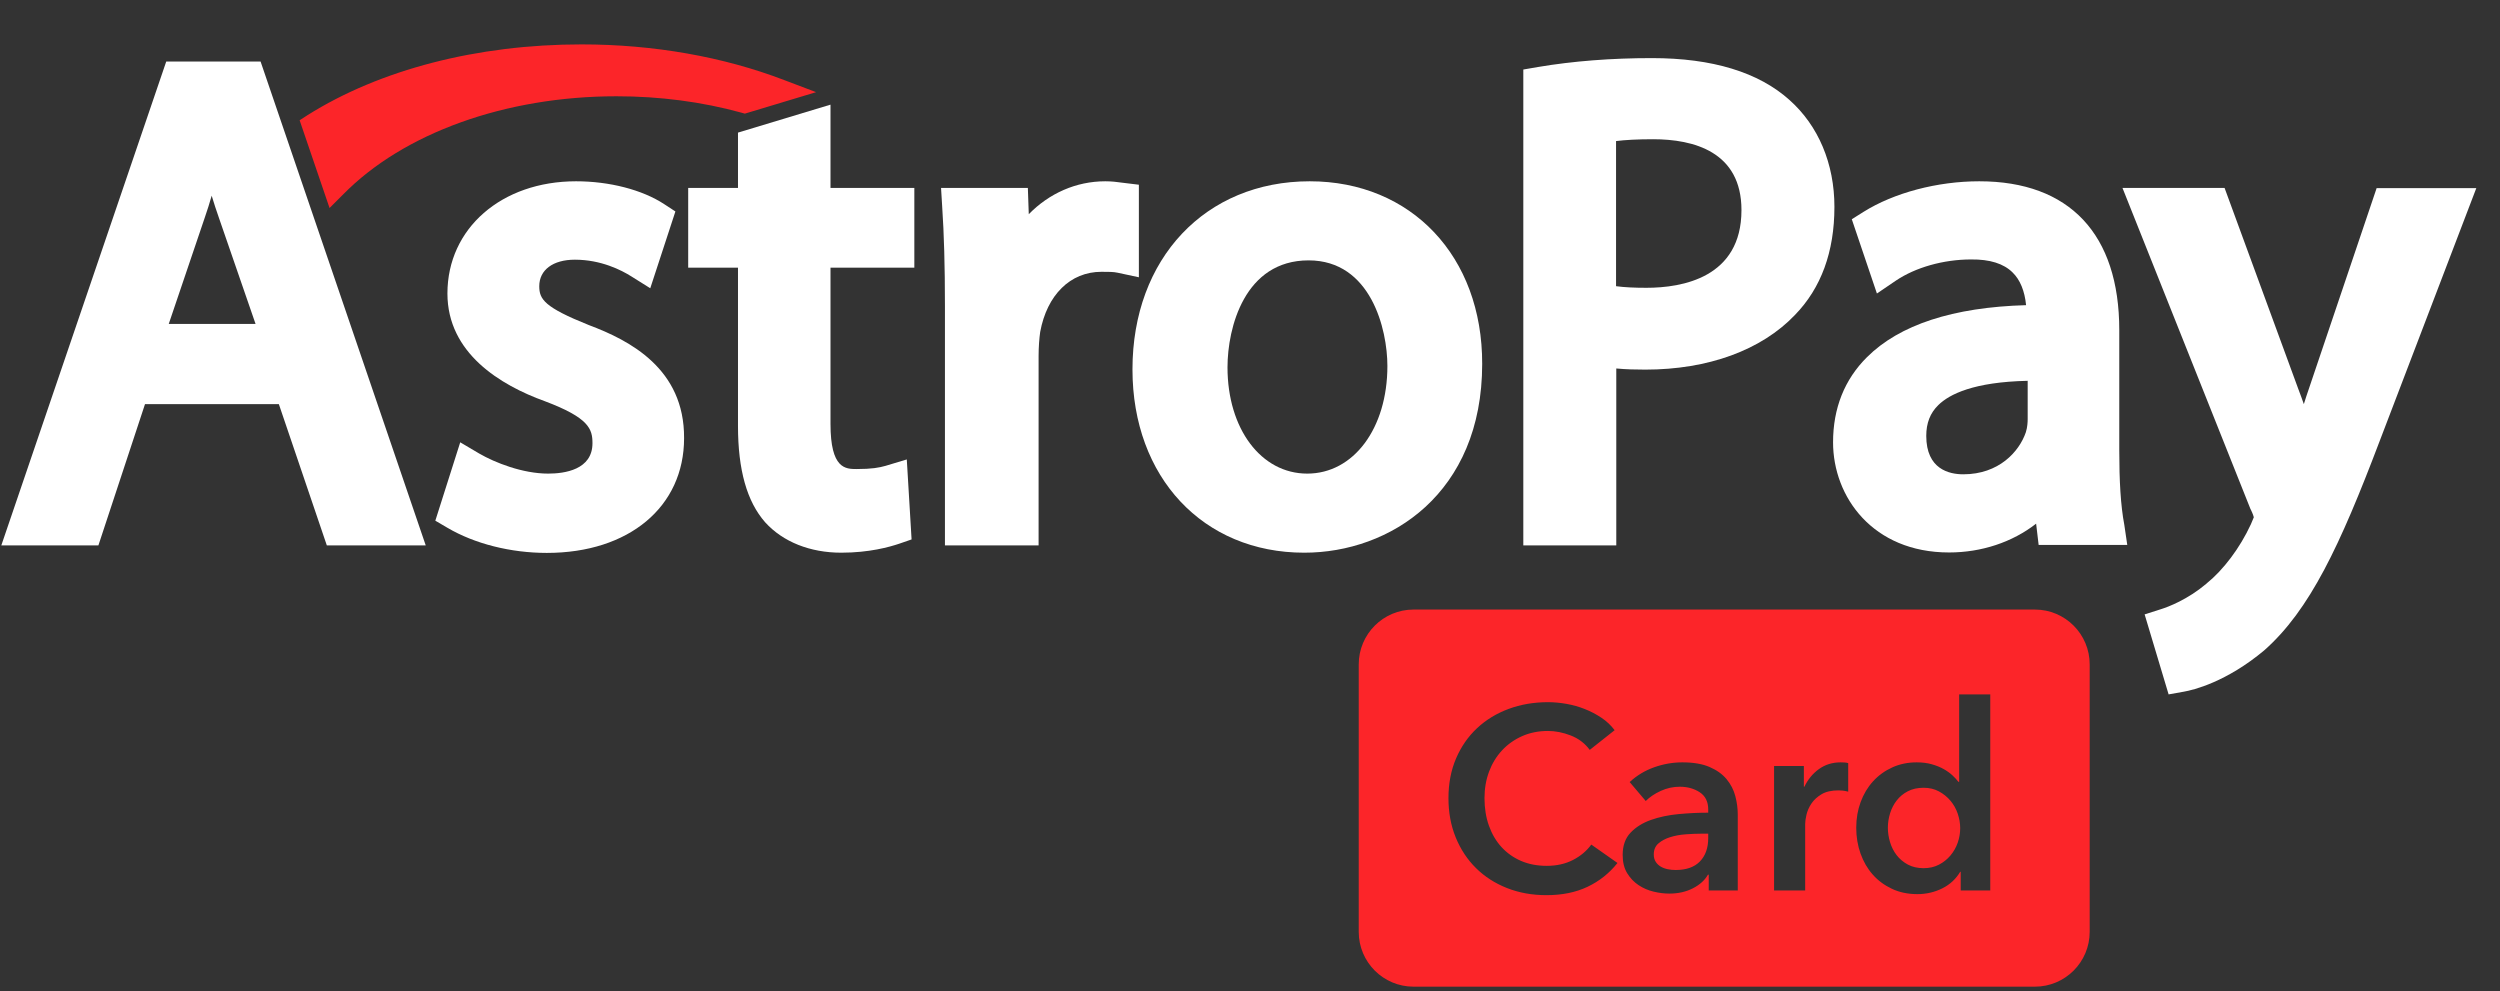
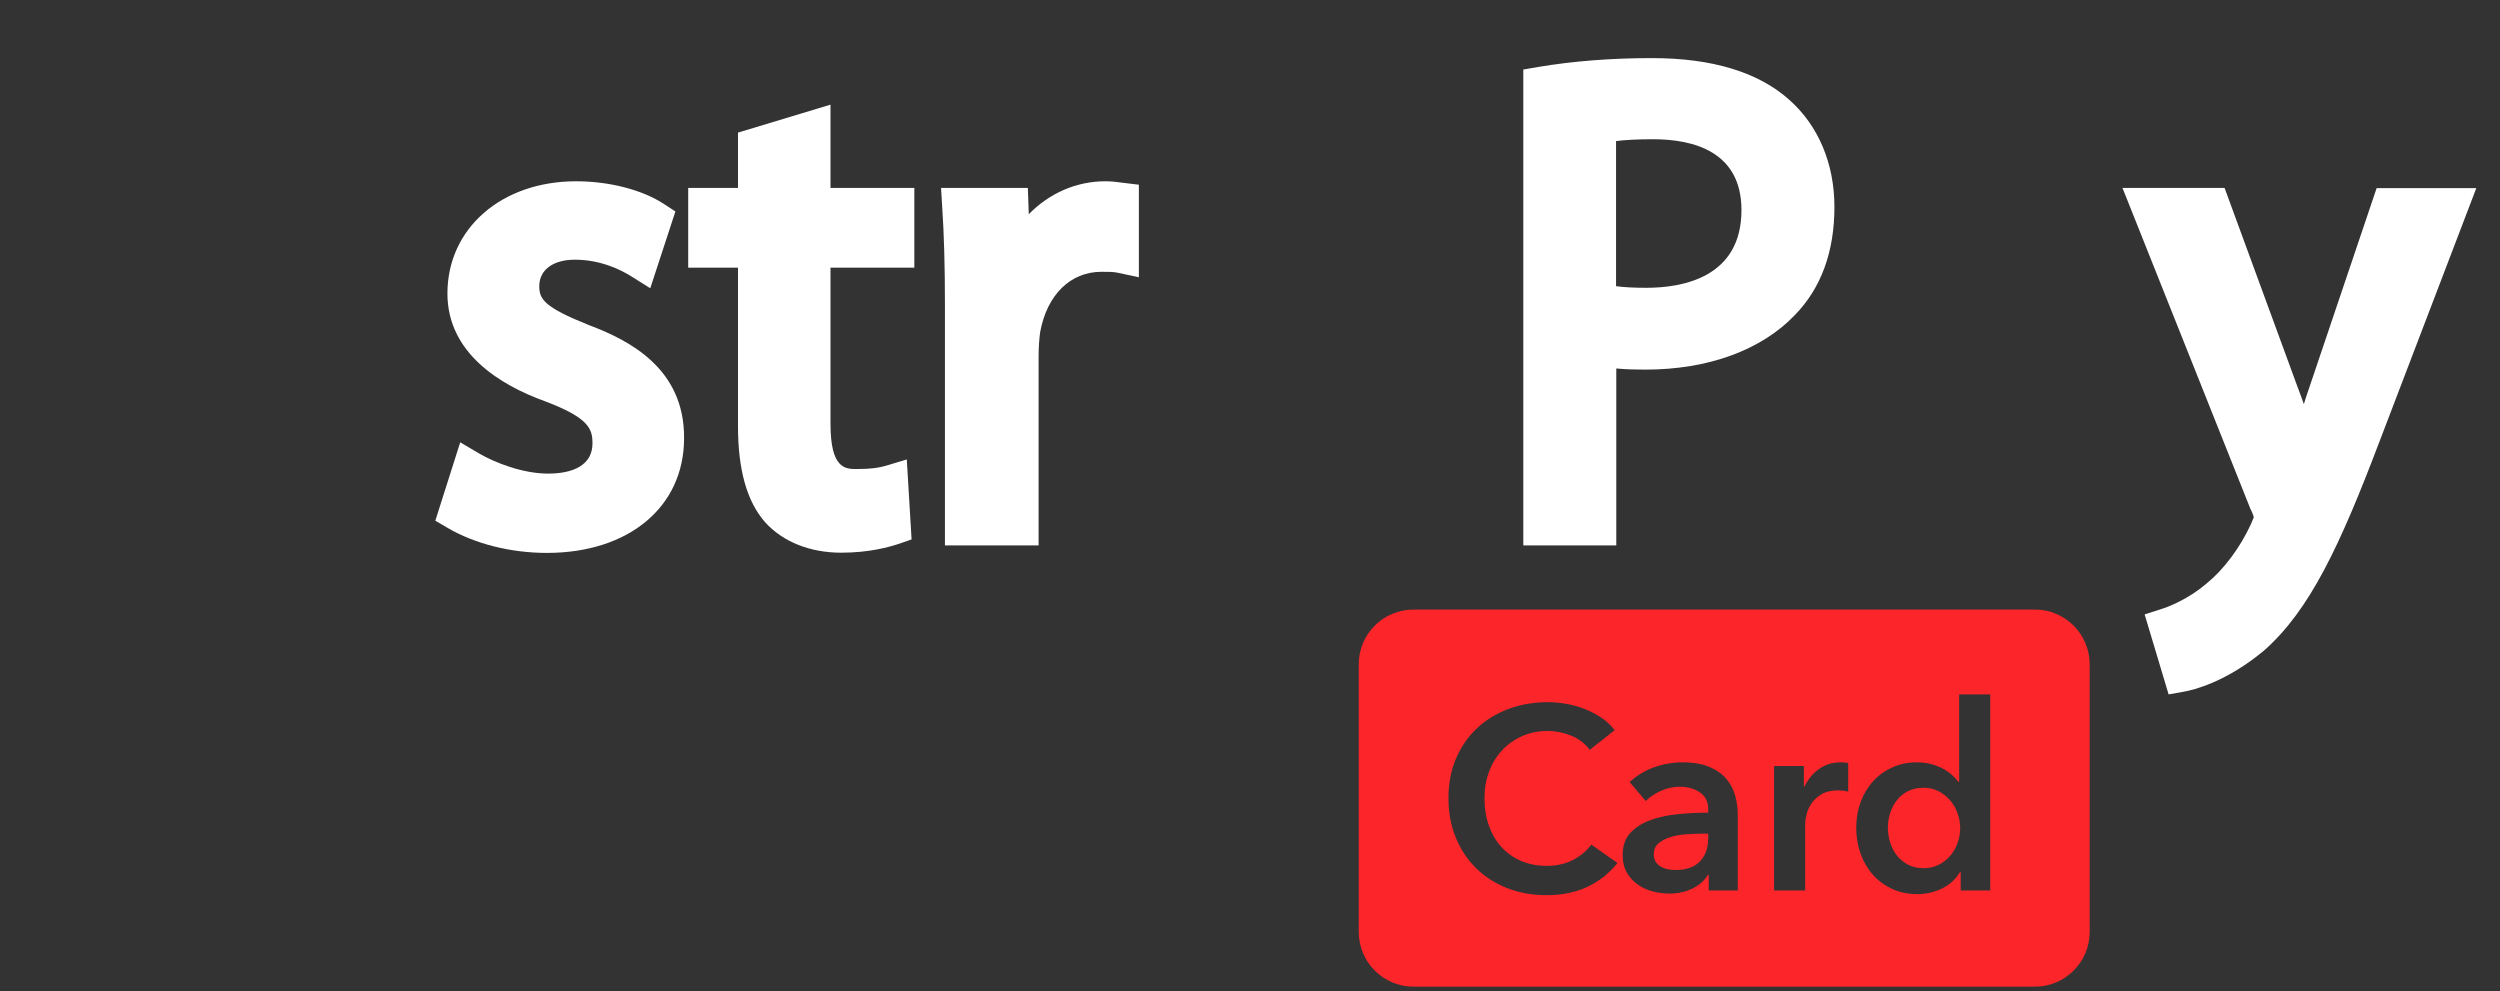
<svg xmlns="http://www.w3.org/2000/svg" width="169" height="67" viewBox="0 0 169 67" fill="none">
  <rect x="0" y="0" width="169" height="67" fill="#333333" stroke="none" />
-   <path d="M11.238 4.159L0.089 36.868H6.652L9.802 27.319H18.85L22.093 36.868H28.779L17.615 4.159H11.238ZM17.275 21.896H11.408L13.847 14.697C14.017 14.202 14.172 13.723 14.31 13.229C14.465 13.723 14.619 14.233 14.805 14.743L17.275 21.896Z" fill="white" />
  <path fill-rule="evenodd" clip-rule="evenodd" d="M39.804 21.974C36.793 20.768 36.454 20.228 36.454 19.347C36.454 18.25 37.38 17.555 38.862 17.555C40.638 17.555 42.013 18.265 42.677 18.683L43.958 19.486L45.657 14.295L44.9 13.8C43.418 12.827 41.194 12.255 38.94 12.255C33.906 12.255 30.246 15.438 30.246 19.841C30.246 23.874 33.829 26.037 36.824 27.119C39.82 28.246 40.051 29.003 40.051 29.961C40.051 31.754 38.168 32.016 37.056 32.016C35.326 32.016 33.458 31.275 32.392 30.657L31.111 29.9L29.428 35.199L30.246 35.678C32.084 36.76 34.523 37.377 36.963 37.377C42.522 37.377 46.244 34.257 46.244 29.622C46.275 24.925 42.569 23.009 39.804 21.974Z" fill="white" />
  <path fill-rule="evenodd" clip-rule="evenodd" d="M56.126 7.079L49.888 8.964V12.703H46.522V18.096H49.888V28.787C49.888 31.769 50.49 33.901 51.725 35.307C52.93 36.636 54.767 37.362 56.867 37.362C58.767 37.362 60.126 36.976 60.774 36.759L61.623 36.466L61.299 31.058L59.863 31.491C59.431 31.614 58.937 31.707 57.917 31.707C57.161 31.707 56.142 31.707 56.142 28.663V18.096H61.809V12.703H56.142V7.079H56.126Z" fill="white" />
  <path fill-rule="evenodd" clip-rule="evenodd" d="M76.988 12.487L75.845 12.348C75.505 12.302 75.165 12.255 74.718 12.255C72.741 12.255 70.919 13.074 69.545 14.48L69.483 12.703H63.615L63.692 13.97C63.816 15.824 63.878 17.956 63.878 20.691V36.868H70.209V24.075C70.209 23.472 70.255 22.87 70.317 22.437C70.78 19.934 72.355 18.374 74.455 18.374C74.949 18.374 75.274 18.374 75.552 18.436L76.988 18.744V12.487Z" fill="white" />
-   <path d="M88.538 12.255C81.481 12.255 76.555 17.477 76.555 24.971C76.555 32.263 81.327 37.362 88.167 37.362C93.958 37.362 100.196 33.376 100.196 24.6C100.212 17.338 95.409 12.255 88.538 12.255ZM93.788 24.739C93.788 28.957 91.503 32.016 88.368 32.016C85.249 32.016 82.979 28.988 82.979 24.832C82.979 22.143 84.137 17.601 88.461 17.601C92.676 17.601 93.788 22.267 93.788 24.739Z" fill="white" />
  <path d="M120.965 6.755C118.881 4.886 115.762 3.928 111.67 3.928C108.937 3.928 106.342 4.128 103.964 4.53L102.976 4.7V36.867H109.261V24.909C109.909 24.971 110.573 24.986 111.222 24.986C115.468 24.986 119.066 23.673 121.336 21.294C123.112 19.471 124.007 17.014 124.007 13.986C124.007 11.066 122.927 8.501 120.965 6.755ZM117.723 14.202C117.723 18.775 113.708 19.455 111.299 19.455C110.496 19.455 109.817 19.424 109.245 19.347V9.536C109.848 9.459 110.697 9.412 111.747 9.412C114.48 9.412 117.723 10.247 117.723 14.202Z" fill="white" />
-   <path d="M143.263 30.456V22.314C143.263 15.824 139.897 12.255 133.797 12.255C130.971 12.255 128.037 13.028 125.968 14.326L125.181 14.82L126.879 19.841L128.176 18.961C129.489 18.08 131.373 17.539 133.241 17.539C134.507 17.524 135.449 17.817 136.052 18.42C136.561 18.914 136.87 19.672 136.963 20.629C132.021 20.768 128.408 21.958 126.215 24.137C124.687 25.651 123.915 27.598 123.915 29.9C123.915 33.592 126.601 37.347 131.759 37.347C133.952 37.347 136.036 36.651 137.642 35.4L137.812 36.837H143.803L143.603 35.477C143.355 34.179 143.263 32.48 143.263 30.456ZM132.716 32.063C131.774 32.063 130.215 31.723 130.215 29.467C130.215 28.602 130.477 27.922 131.033 27.381C131.774 26.655 133.411 25.821 137.071 25.743V28.339C137.071 28.524 137.055 28.88 136.947 29.22C136.499 30.533 135.125 32.063 132.716 32.063Z" fill="white" />
  <path fill-rule="evenodd" clip-rule="evenodd" d="M160.665 12.703L156.079 26.284C155.956 26.624 155.848 26.979 155.74 27.319C155.616 26.979 155.508 26.655 155.384 26.346L150.381 12.703H143.479L152.126 34.395L152.157 34.457C152.296 34.735 152.342 34.905 152.358 34.967C152.312 35.091 152.219 35.307 152.157 35.446C151.416 37.053 150.289 38.536 149.177 39.432L149.146 39.463C147.88 40.529 146.583 41.024 146.089 41.178L144.977 41.533L146.598 46.941L147.633 46.756C148.266 46.648 150.505 46.107 153.068 43.959C156.141 41.24 158.179 36.898 160.851 29.853L167.398 12.719H160.665V12.703Z" fill="white" />
-   <path fill-rule="evenodd" clip-rule="evenodd" d="M23.189 13.151C27.266 8.995 34.168 6.508 41.673 6.508C44.591 6.508 47.448 6.879 50.135 7.62L50.351 7.682L55.169 6.23L53.007 5.411C48.899 3.835 44.174 3.001 39.31 3.001C32.269 3.001 25.691 4.7 20.78 7.79L20.255 8.13L22.278 14.063L23.189 13.151Z" fill="#FC2529" />
  <path fill-rule="evenodd" clip-rule="evenodd" d="M95.556 41.206H137.557C139.604 41.206 141.263 42.866 141.263 44.914V62.991C141.263 65.039 139.604 66.699 137.557 66.699H95.556C93.509 66.699 91.85 65.039 91.85 62.991V44.914C91.85 42.866 93.509 41.206 95.556 41.206ZM107.467 50.693L109.149 49.361C108.904 49.033 108.606 48.753 108.255 48.519C107.905 48.285 107.531 48.09 107.134 47.932C106.737 47.774 106.322 47.657 105.89 47.581C105.457 47.505 105.043 47.467 104.645 47.467C103.687 47.467 102.8 47.619 101.982 47.923C101.164 48.227 100.454 48.66 99.853 49.221C99.251 49.782 98.778 50.463 98.433 51.263C98.088 52.064 97.916 52.961 97.916 53.955C97.916 54.925 98.08 55.81 98.407 56.611C98.734 57.412 99.189 58.102 99.774 58.68C100.358 59.259 101.056 59.709 101.868 60.03C102.68 60.352 103.571 60.513 104.54 60.513C105.603 60.513 106.532 60.323 107.327 59.943C108.121 59.563 108.793 59.028 109.342 58.338L107.572 57.093C107.257 57.526 106.842 57.874 106.328 58.137C105.814 58.4 105.224 58.531 104.558 58.531C103.915 58.531 103.337 58.42 102.823 58.198C102.309 57.976 101.868 57.663 101.5 57.26C101.132 56.857 100.849 56.374 100.65 55.813C100.451 55.252 100.352 54.633 100.352 53.955C100.352 53.312 100.454 52.716 100.659 52.166C100.863 51.617 101.155 51.138 101.535 50.728C101.915 50.319 102.367 49.998 102.893 49.764C103.419 49.53 104.003 49.413 104.645 49.413C105.148 49.413 105.662 49.516 106.188 49.72C106.713 49.925 107.14 50.249 107.467 50.693ZM115.511 59.127V60.197H117.473V55.077C117.473 54.656 117.418 54.235 117.307 53.815C117.196 53.394 117 53.014 116.72 52.675C116.439 52.336 116.057 52.061 115.572 51.851C115.087 51.64 114.471 51.535 113.723 51.535C113.081 51.535 112.447 51.646 111.822 51.868C111.197 52.09 110.645 52.423 110.166 52.868L111.252 54.148C111.521 53.879 111.86 53.651 112.269 53.464C112.677 53.277 113.104 53.183 113.548 53.183C114.074 53.183 114.526 53.309 114.906 53.56C115.286 53.812 115.476 54.2 115.476 54.726V54.937C114.821 54.937 114.152 54.969 113.469 55.033C112.786 55.097 112.163 55.229 111.603 55.428C111.042 55.626 110.583 55.913 110.227 56.287C109.871 56.661 109.692 57.164 109.692 57.795C109.692 58.286 109.795 58.698 109.999 59.031C110.204 59.364 110.461 59.633 110.77 59.837C111.08 60.042 111.419 60.188 111.787 60.276C112.155 60.364 112.508 60.407 112.847 60.407C113.443 60.407 113.974 60.288 114.442 60.048C114.909 59.808 115.248 59.502 115.458 59.127H115.511ZM115.476 56.357V56.655C115.476 57.321 115.289 57.847 114.915 58.233C114.541 58.619 113.992 58.812 113.267 58.812C113.092 58.812 112.917 58.794 112.742 58.759C112.566 58.724 112.409 58.666 112.269 58.584C112.128 58.502 112.014 58.394 111.927 58.259C111.839 58.125 111.795 57.958 111.795 57.76C111.795 57.444 111.901 57.196 112.111 57.014C112.321 56.833 112.584 56.693 112.899 56.594C113.215 56.494 113.56 56.43 113.933 56.401C114.307 56.372 114.664 56.357 115.002 56.357H115.476ZM119.927 51.781V60.197H122.03V55.691C122.03 55.539 122.059 55.334 122.117 55.077C122.176 54.82 122.287 54.569 122.45 54.323C122.614 54.078 122.842 53.867 123.134 53.692C123.426 53.516 123.811 53.429 124.29 53.429C124.384 53.429 124.48 53.435 124.579 53.446C124.679 53.458 124.798 53.481 124.939 53.516V51.588C124.869 51.564 124.787 51.55 124.693 51.544C124.6 51.538 124.512 51.535 124.43 51.535C123.87 51.535 123.379 51.687 122.958 51.991C122.538 52.295 122.211 52.692 121.977 53.183H121.942V51.781H119.927ZM134.542 60.197V46.941H132.439V52.85H132.387C132.281 52.71 132.147 52.564 131.983 52.412C131.82 52.26 131.624 52.12 131.396 51.991C131.169 51.862 130.903 51.754 130.599 51.667C130.295 51.579 129.951 51.535 129.565 51.535C128.969 51.535 128.42 51.649 127.918 51.877C127.415 52.105 126.983 52.418 126.621 52.815C126.259 53.212 125.978 53.68 125.78 54.218C125.581 54.755 125.482 55.334 125.482 55.954C125.482 56.573 125.578 57.155 125.771 57.698C125.964 58.242 126.238 58.715 126.595 59.119C126.951 59.522 127.383 59.843 127.892 60.083C128.4 60.323 128.975 60.443 129.618 60.443C130.213 60.443 130.771 60.314 131.291 60.057C131.811 59.8 132.217 59.425 132.509 58.934H132.544V60.197H134.542ZM127.62 55.954C127.62 55.626 127.67 55.302 127.769 54.98C127.868 54.659 128.017 54.37 128.216 54.113C128.414 53.855 128.666 53.648 128.969 53.49C129.273 53.332 129.629 53.253 130.038 53.253C130.424 53.253 130.768 53.335 131.072 53.499C131.376 53.663 131.636 53.873 131.852 54.13C132.068 54.387 132.232 54.679 132.343 55.007C132.454 55.334 132.509 55.661 132.509 55.989C132.509 56.316 132.454 56.64 132.343 56.962C132.232 57.283 132.068 57.573 131.852 57.83C131.636 58.087 131.376 58.294 131.072 58.452C130.768 58.61 130.424 58.689 130.038 58.689C129.629 58.689 129.273 58.607 128.969 58.444C128.666 58.28 128.414 58.069 128.216 57.812C128.017 57.555 127.868 57.263 127.769 56.936C127.67 56.608 127.62 56.281 127.62 55.954Z" fill="#FC2529" />
</svg>